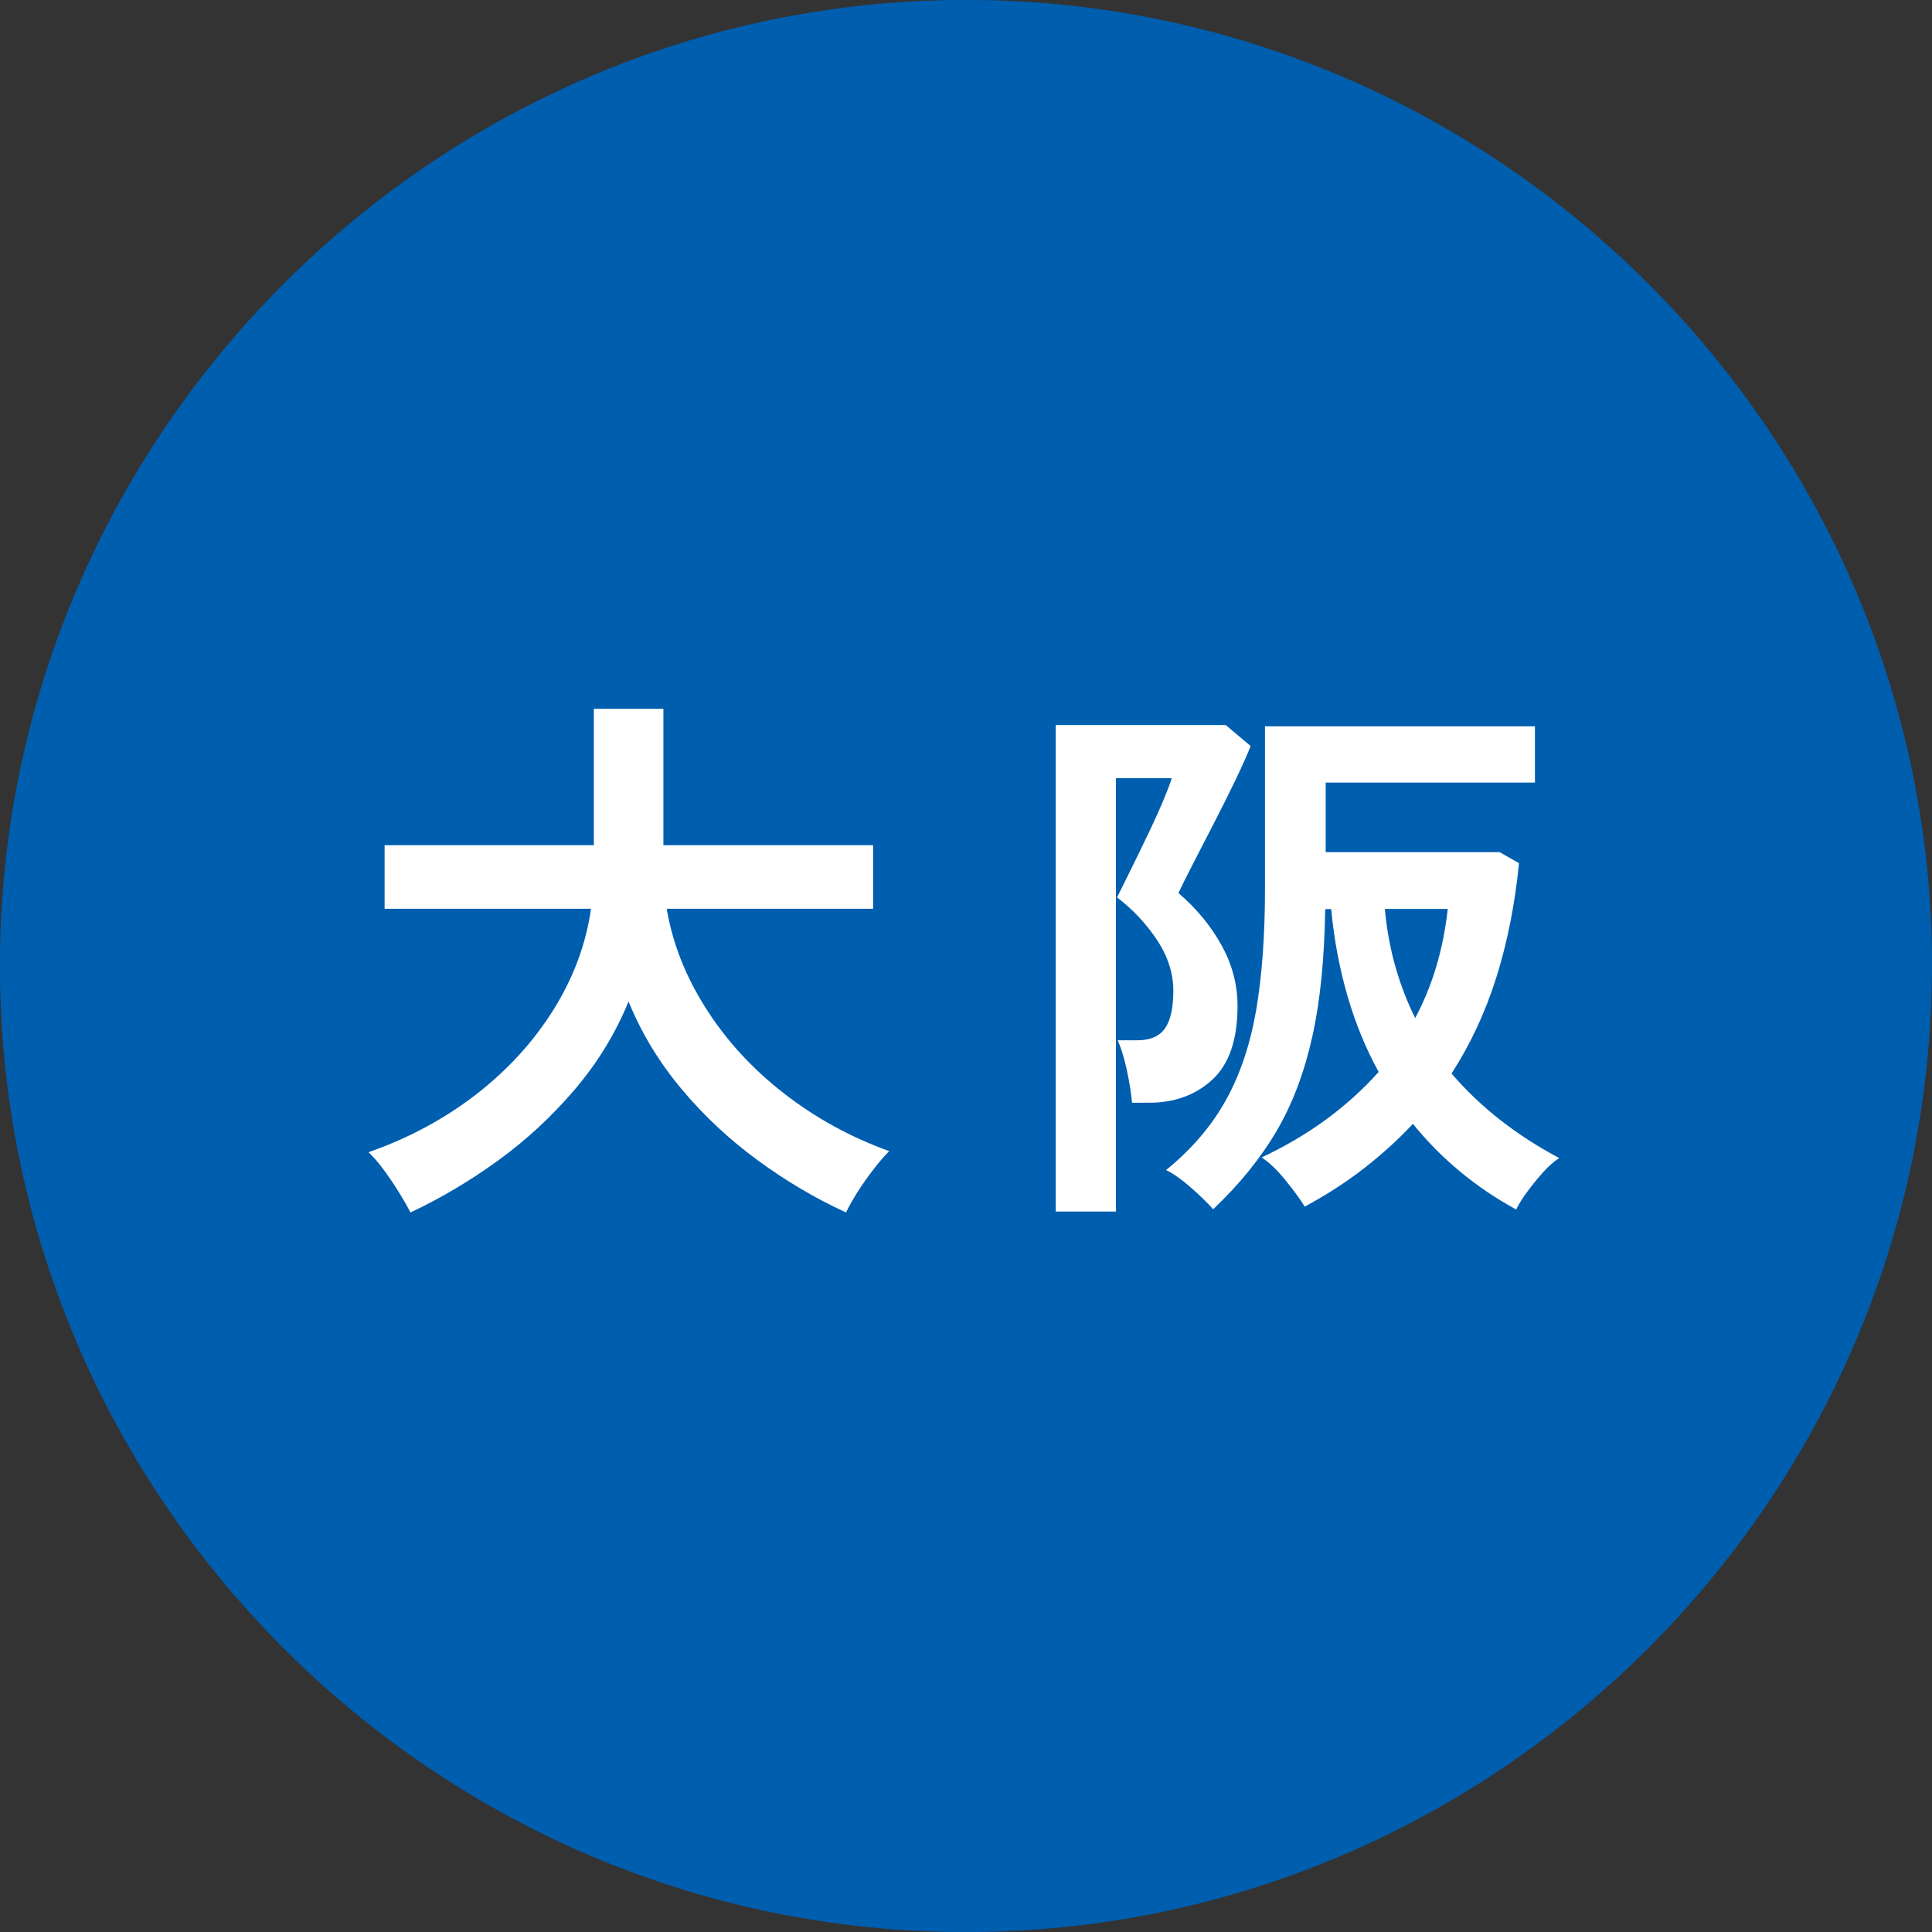
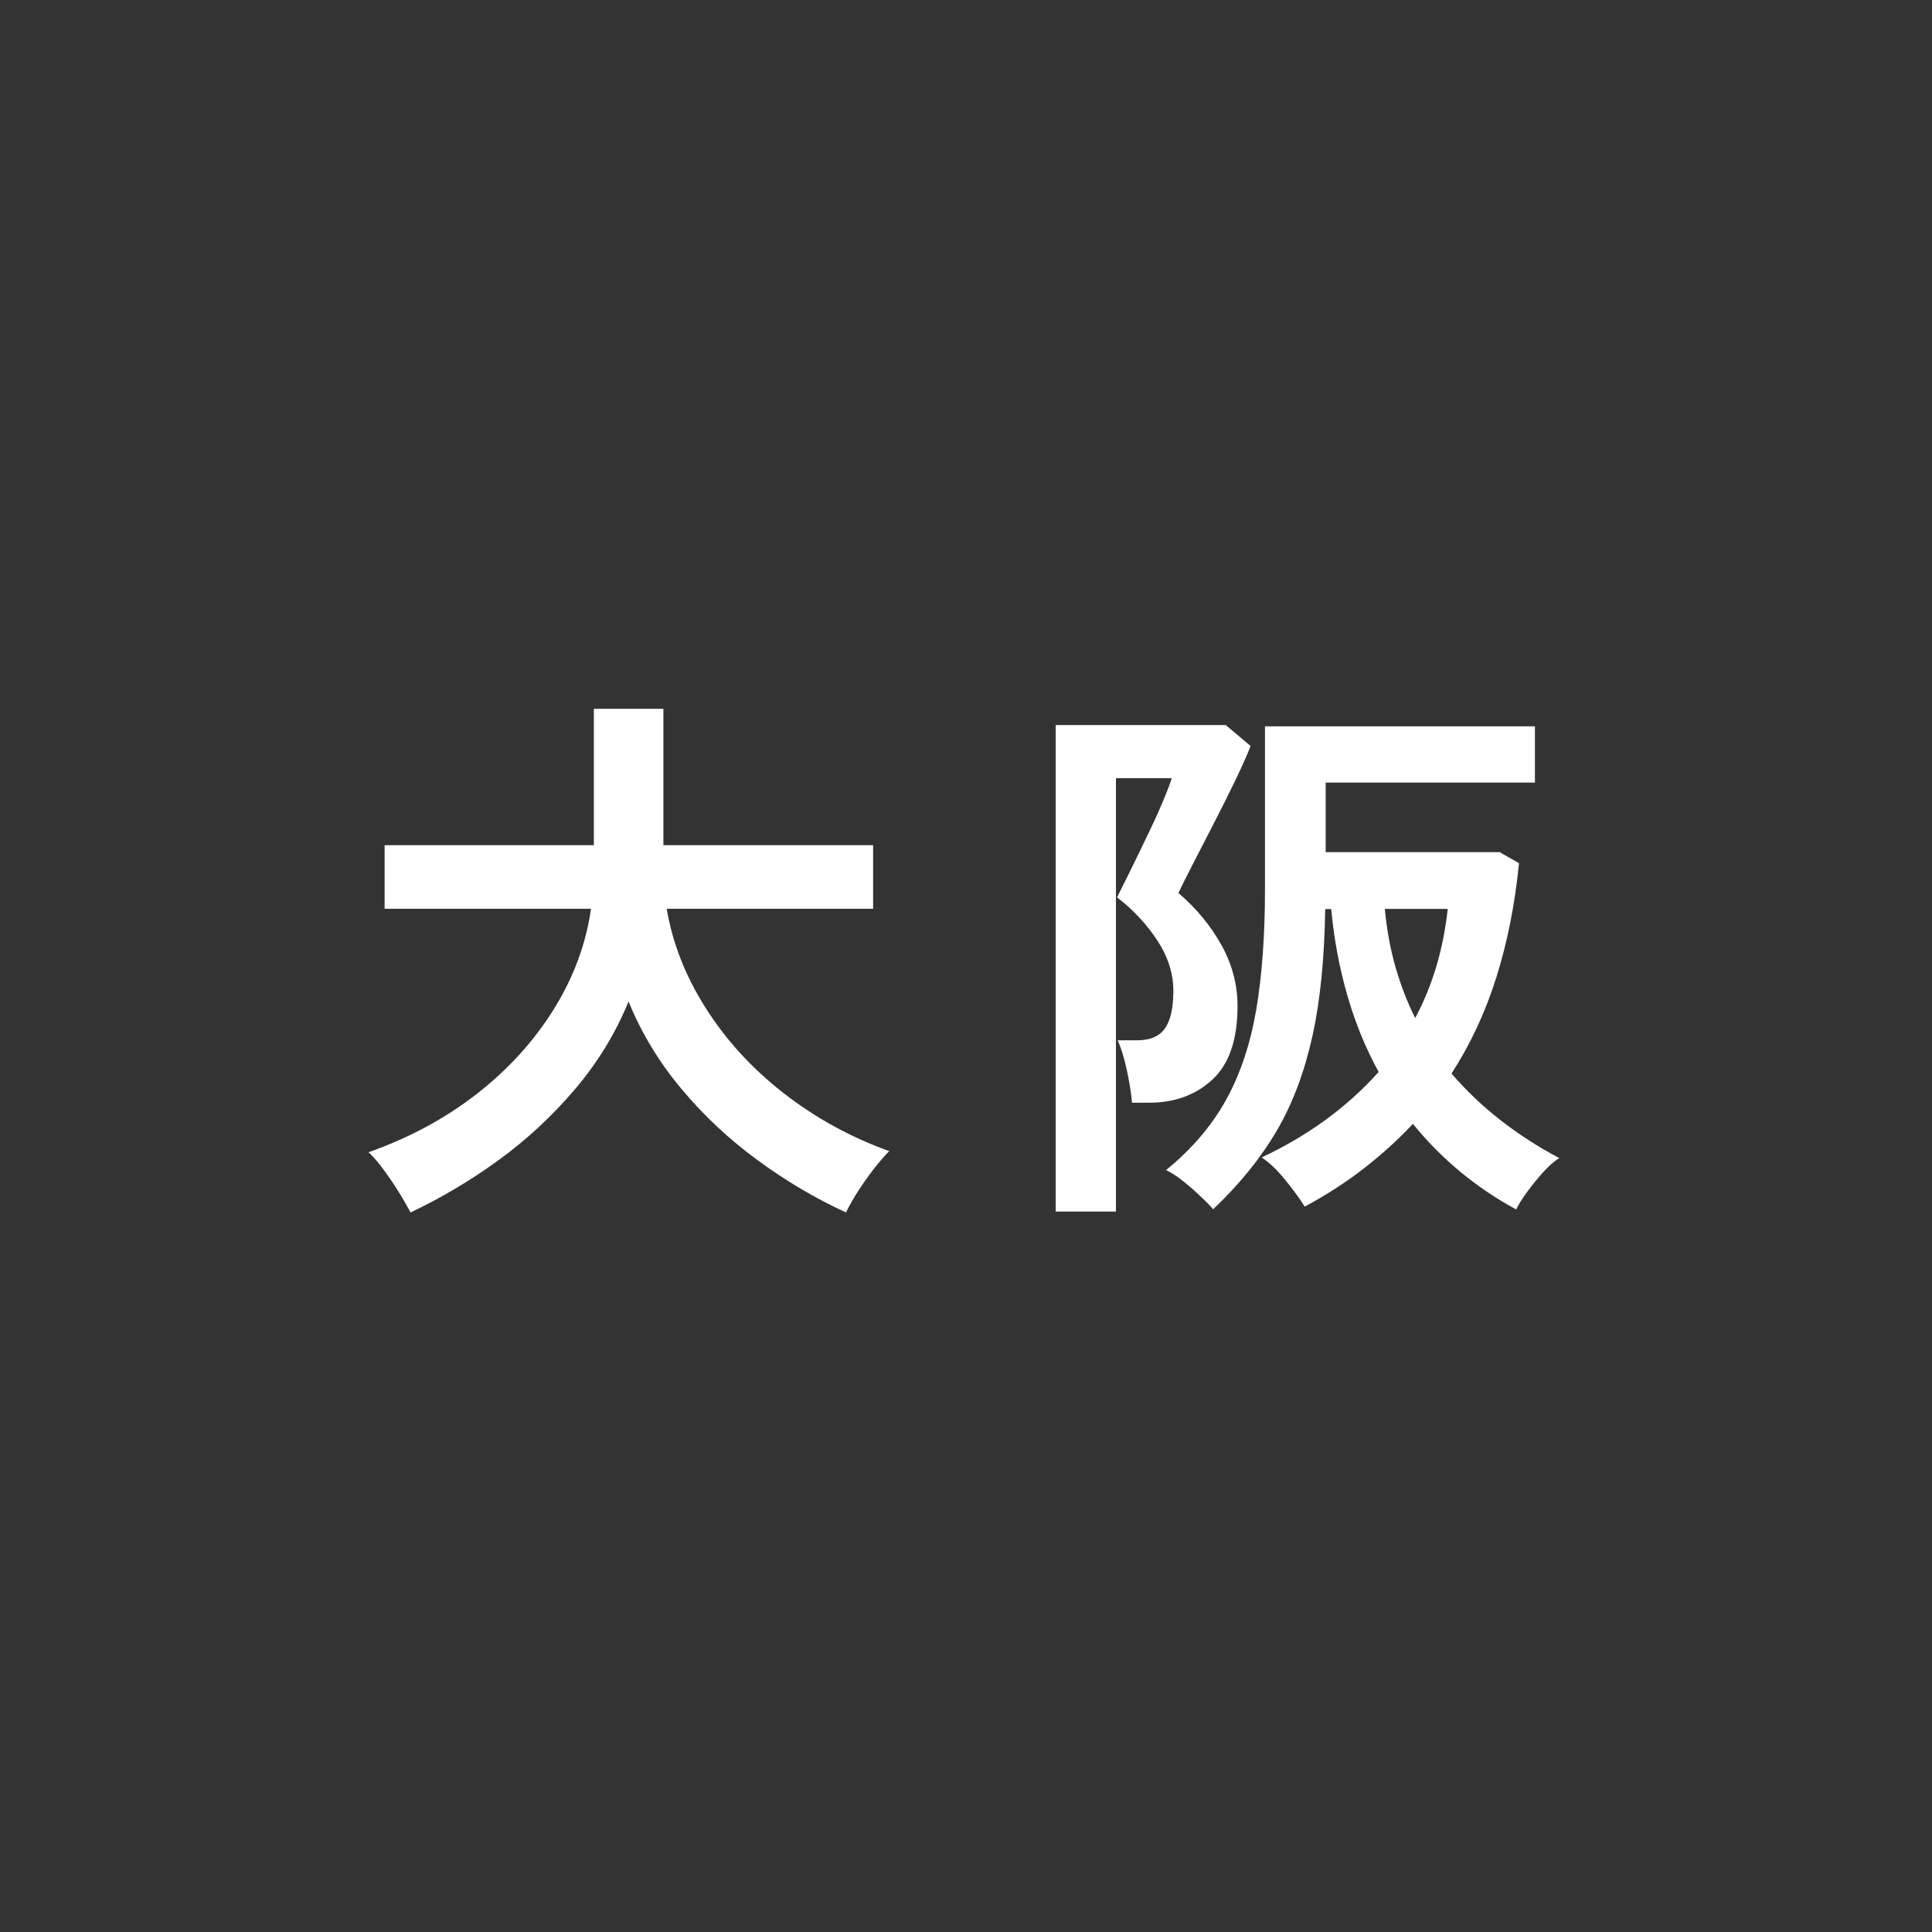
<svg xmlns="http://www.w3.org/2000/svg" id="_レイヤー_2" data-name="レイヤー 2" viewBox="0 0 122.52 122.52">
  <rect x="0" y="0" width="122.52" height="122.52" fill="#333333" stroke="none" />
  <defs>
    <style>
      .cls-1 {
        fill: #005eaf;
      }

      .cls-1, .cls-2 {
        stroke-width: 0px;
      }

      .cls-3 {
        fill: none;
        stroke: #005eaf;
        stroke-miterlimit: 10;
        stroke-width: 1.35px;
      }

      .cls-2 {
        fill: #fff;
      }
    </style>
  </defs>
  <g id="LP">
    <g>
      <g>
-         <path class="cls-1" d="M121.84,61.26c0,33.32-27.26,60.59-60.59,60.59S.67,94.58.67,61.26,27.94.67,61.26.67s60.59,27.26,60.59,60.59Z" />
-         <path class="cls-3" d="M121.84,61.26c0,33.32-27.26,60.59-60.59,60.59S.67,94.58.67,61.26,27.94.67,61.26.67s60.59,27.26,60.59,60.59Z" />
-       </g>
+         </g>
      <g>
        <path class="cls-2" d="M26.03,76.89c-.19-.37-.44-.81-.75-1.31-.31-.5-.64-.98-.98-1.44-.34-.46-.65-.81-.93-1.07,2.59-.91,4.88-2.15,6.88-3.71,2-1.56,3.62-3.35,4.87-5.36,1.25-2.01,2.04-4.13,2.36-6.37h-13.09v-4.03h13.27v-8.65h4.41v8.65h13.3v4.03h-13.09c.37,2.19,1.2,4.3,2.49,6.32,1.28,2.02,2.92,3.81,4.92,5.37,2,1.56,4.23,2.79,6.7,3.68-.3.3-.64.69-1,1.16s-.7.95-1.02,1.45c-.31.5-.55.93-.72,1.28-1.94-.89-3.8-1.99-5.6-3.31-1.8-1.32-3.41-2.82-4.83-4.52-1.42-1.69-2.54-3.54-3.36-5.55-.82,2.01-1.95,3.86-3.4,5.57-1.45,1.7-3.07,3.21-4.88,4.52-1.81,1.31-3.66,2.4-5.55,3.29Z" />
        <path class="cls-2" d="M66.95,76.82v-30.84h10.78l1.58,1.33c-.19.49-.49,1.17-.91,2.05s-.88,1.8-1.38,2.77c-.5.97-.96,1.86-1.38,2.68-.42.82-.72,1.42-.91,1.82,1.17,1,2.08,2.12,2.75,3.34s1,2.5,1,3.83c0,2.12-.53,3.68-1.59,4.66-1.06.98-2.4,1.47-4.01,1.47h-1.09c-.05-.58-.16-1.27-.33-2.07-.17-.79-.37-1.42-.58-1.89h1.26c.82,0,1.4-.26,1.75-.77s.52-1.31.52-2.38-.34-2.16-1.03-3.2c-.69-1.04-1.53-1.94-2.54-2.71.14-.28.38-.76.72-1.45.34-.69.71-1.44,1.1-2.26.4-.82.75-1.58,1.05-2.29s.5-1.23.6-1.56h-3.54v27.48h-3.82ZM76.93,76.68c-.37-.42-.85-.88-1.42-1.38-.57-.5-1.09-.87-1.56-1.1,1.61-1.31,2.87-2.78,3.78-4.41.91-1.63,1.55-3.54,1.93-5.72.37-2.18.56-4.73.56-7.65v-10.36h17.12v3.57h-13.27v4.41h11.03l1.23.7c-.26,2.61-.74,5.03-1.44,7.25-.7,2.22-1.65,4.25-2.84,6.09,1.82,2.12,4.1,3.91,6.83,5.36-.33.21-.67.51-1.03.91s-.69.81-1,1.23-.54.79-.7,1.12c-2.54-1.38-4.73-3.19-6.55-5.43-.93,1-1.97,1.94-3.1,2.82-1.13.88-2.39,1.69-3.76,2.43-.3-.49-.72-1.06-1.24-1.7-.52-.64-1.02-1.11-1.49-1.42,2.94-1.38,5.41-3.18,7.42-5.42-.82-1.49-1.48-3.1-1.98-4.83-.5-1.73-.85-3.56-1.03-5.5h-.38c-.05,3.1-.31,5.79-.81,8.05s-1.24,4.26-2.26,6-2.36,3.4-4.04,4.99ZM89.74,64.57c1.1-2.05,1.79-4.36,2.07-6.93h-3.99c.12,1.28.34,2.5.67,3.66s.75,2.25,1.26,3.27Z" />
      </g>
    </g>
  </g>
</svg>